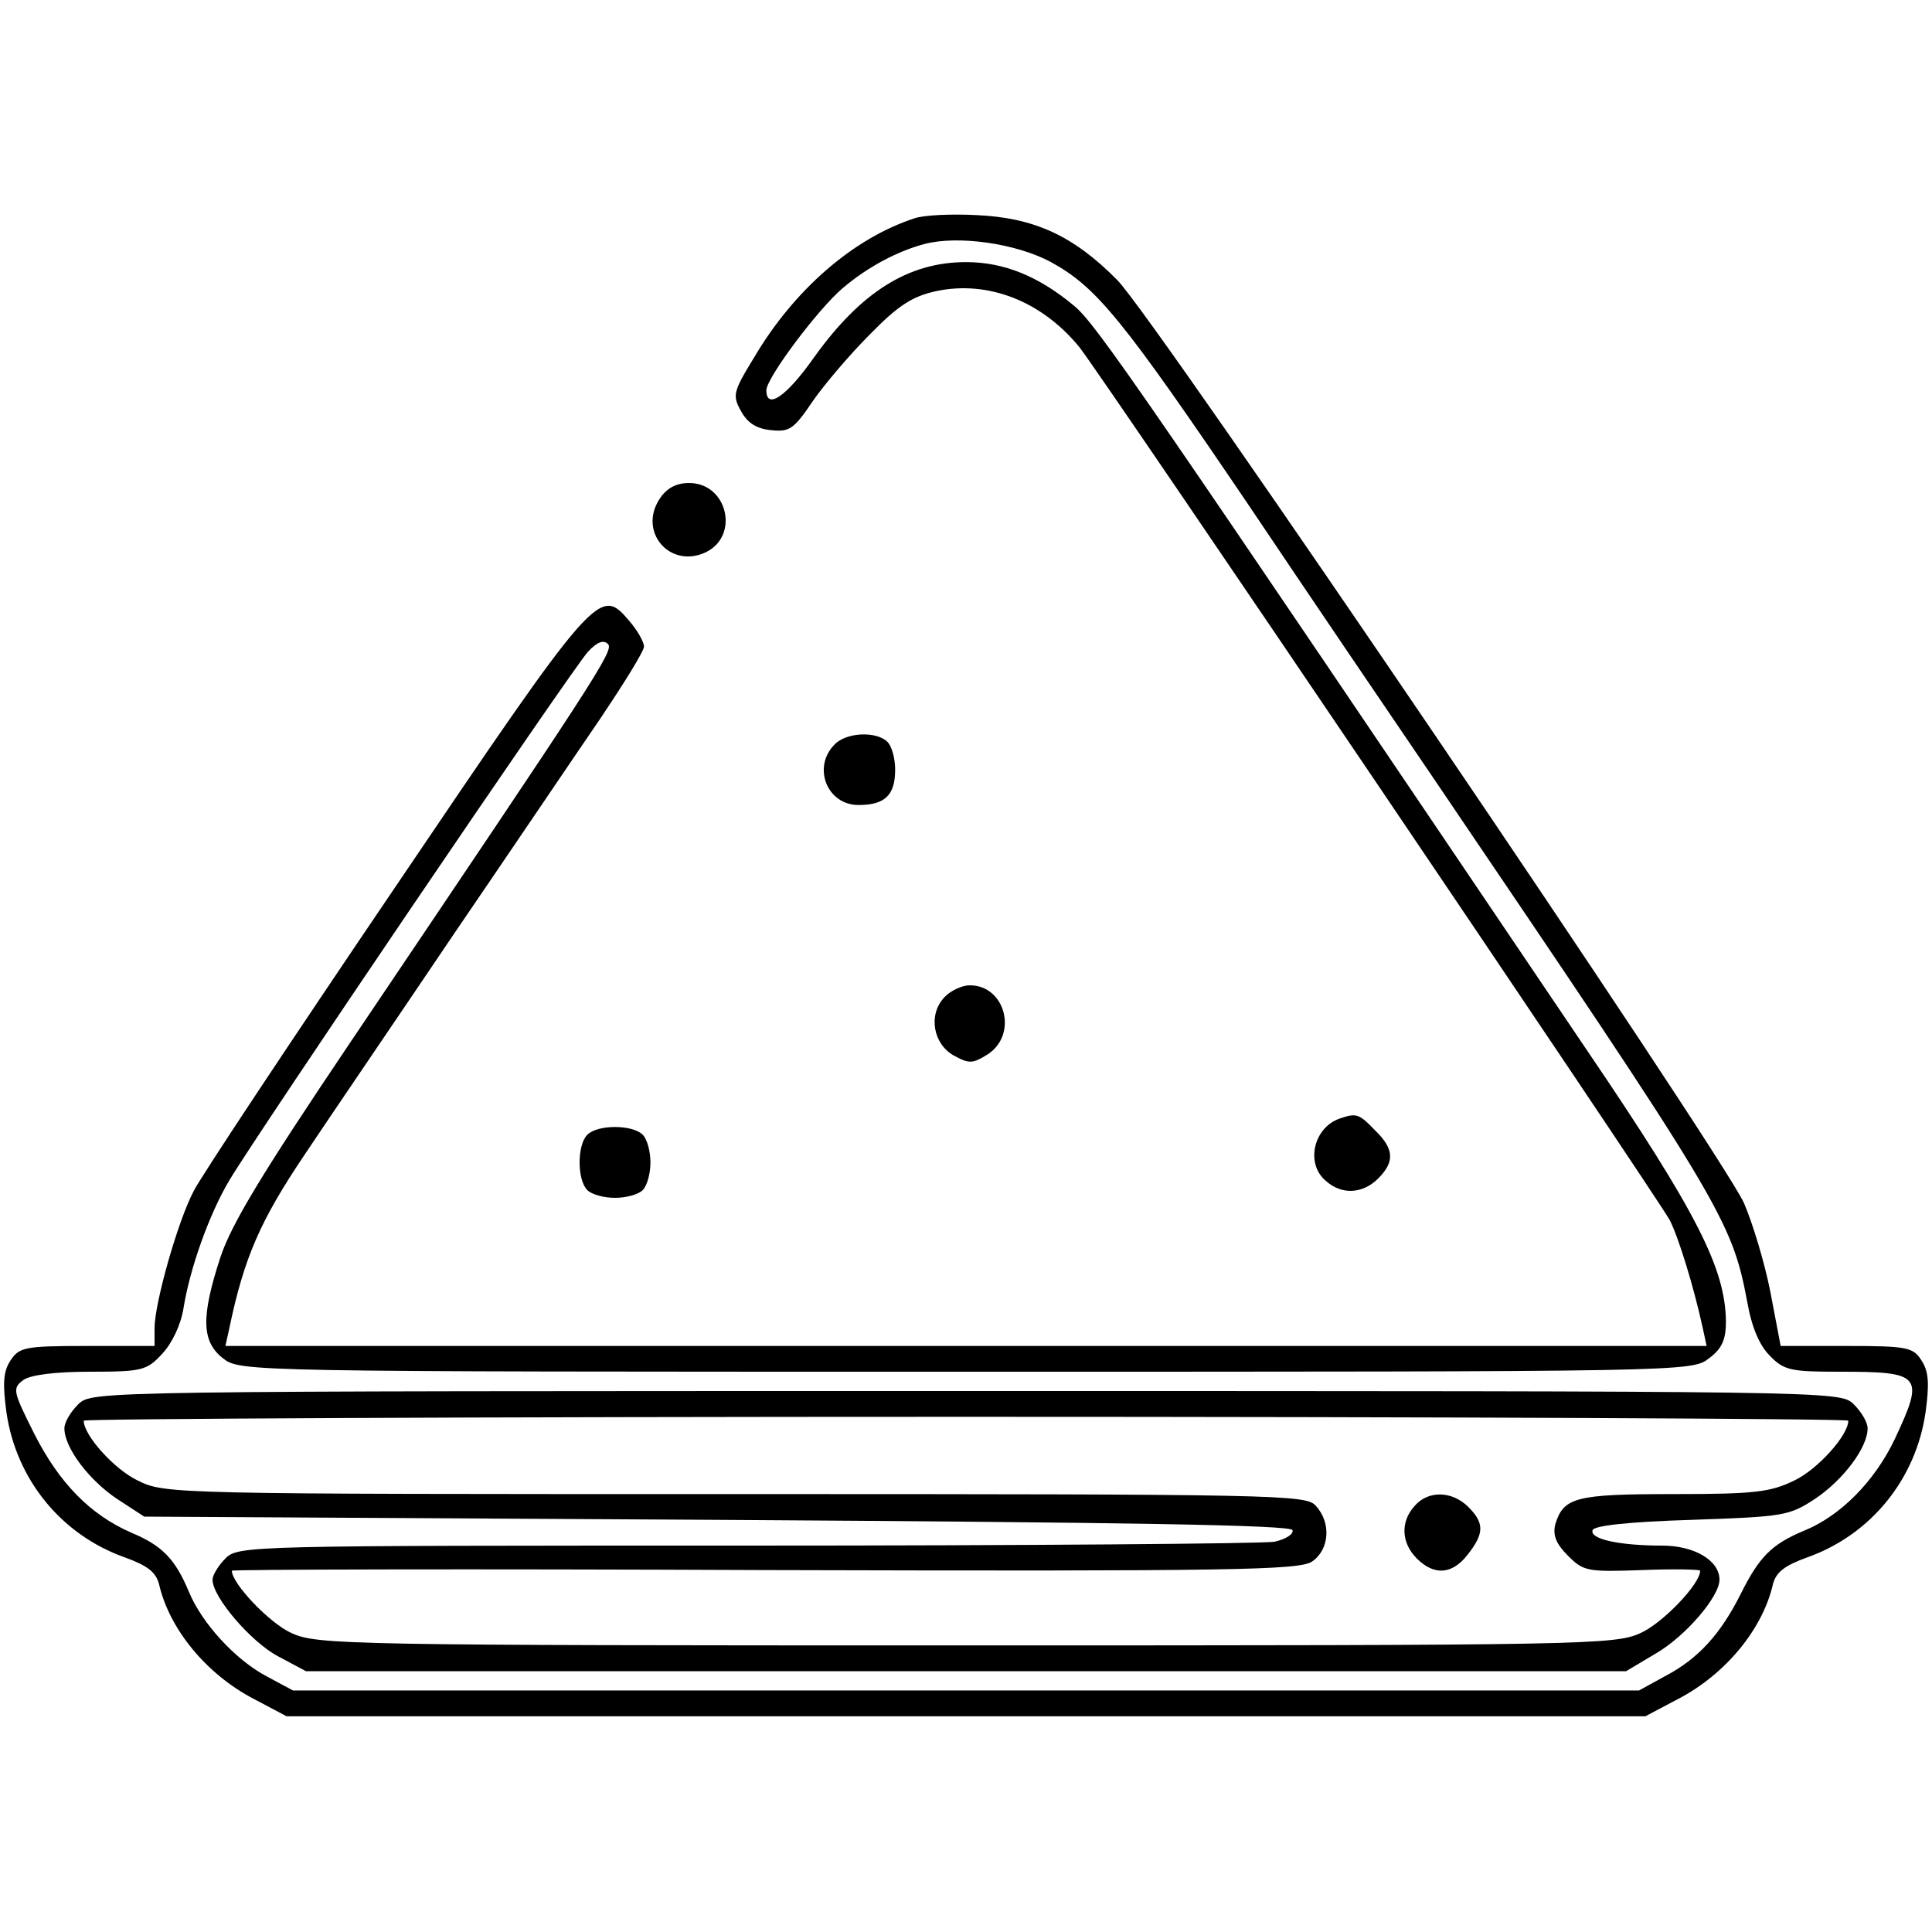
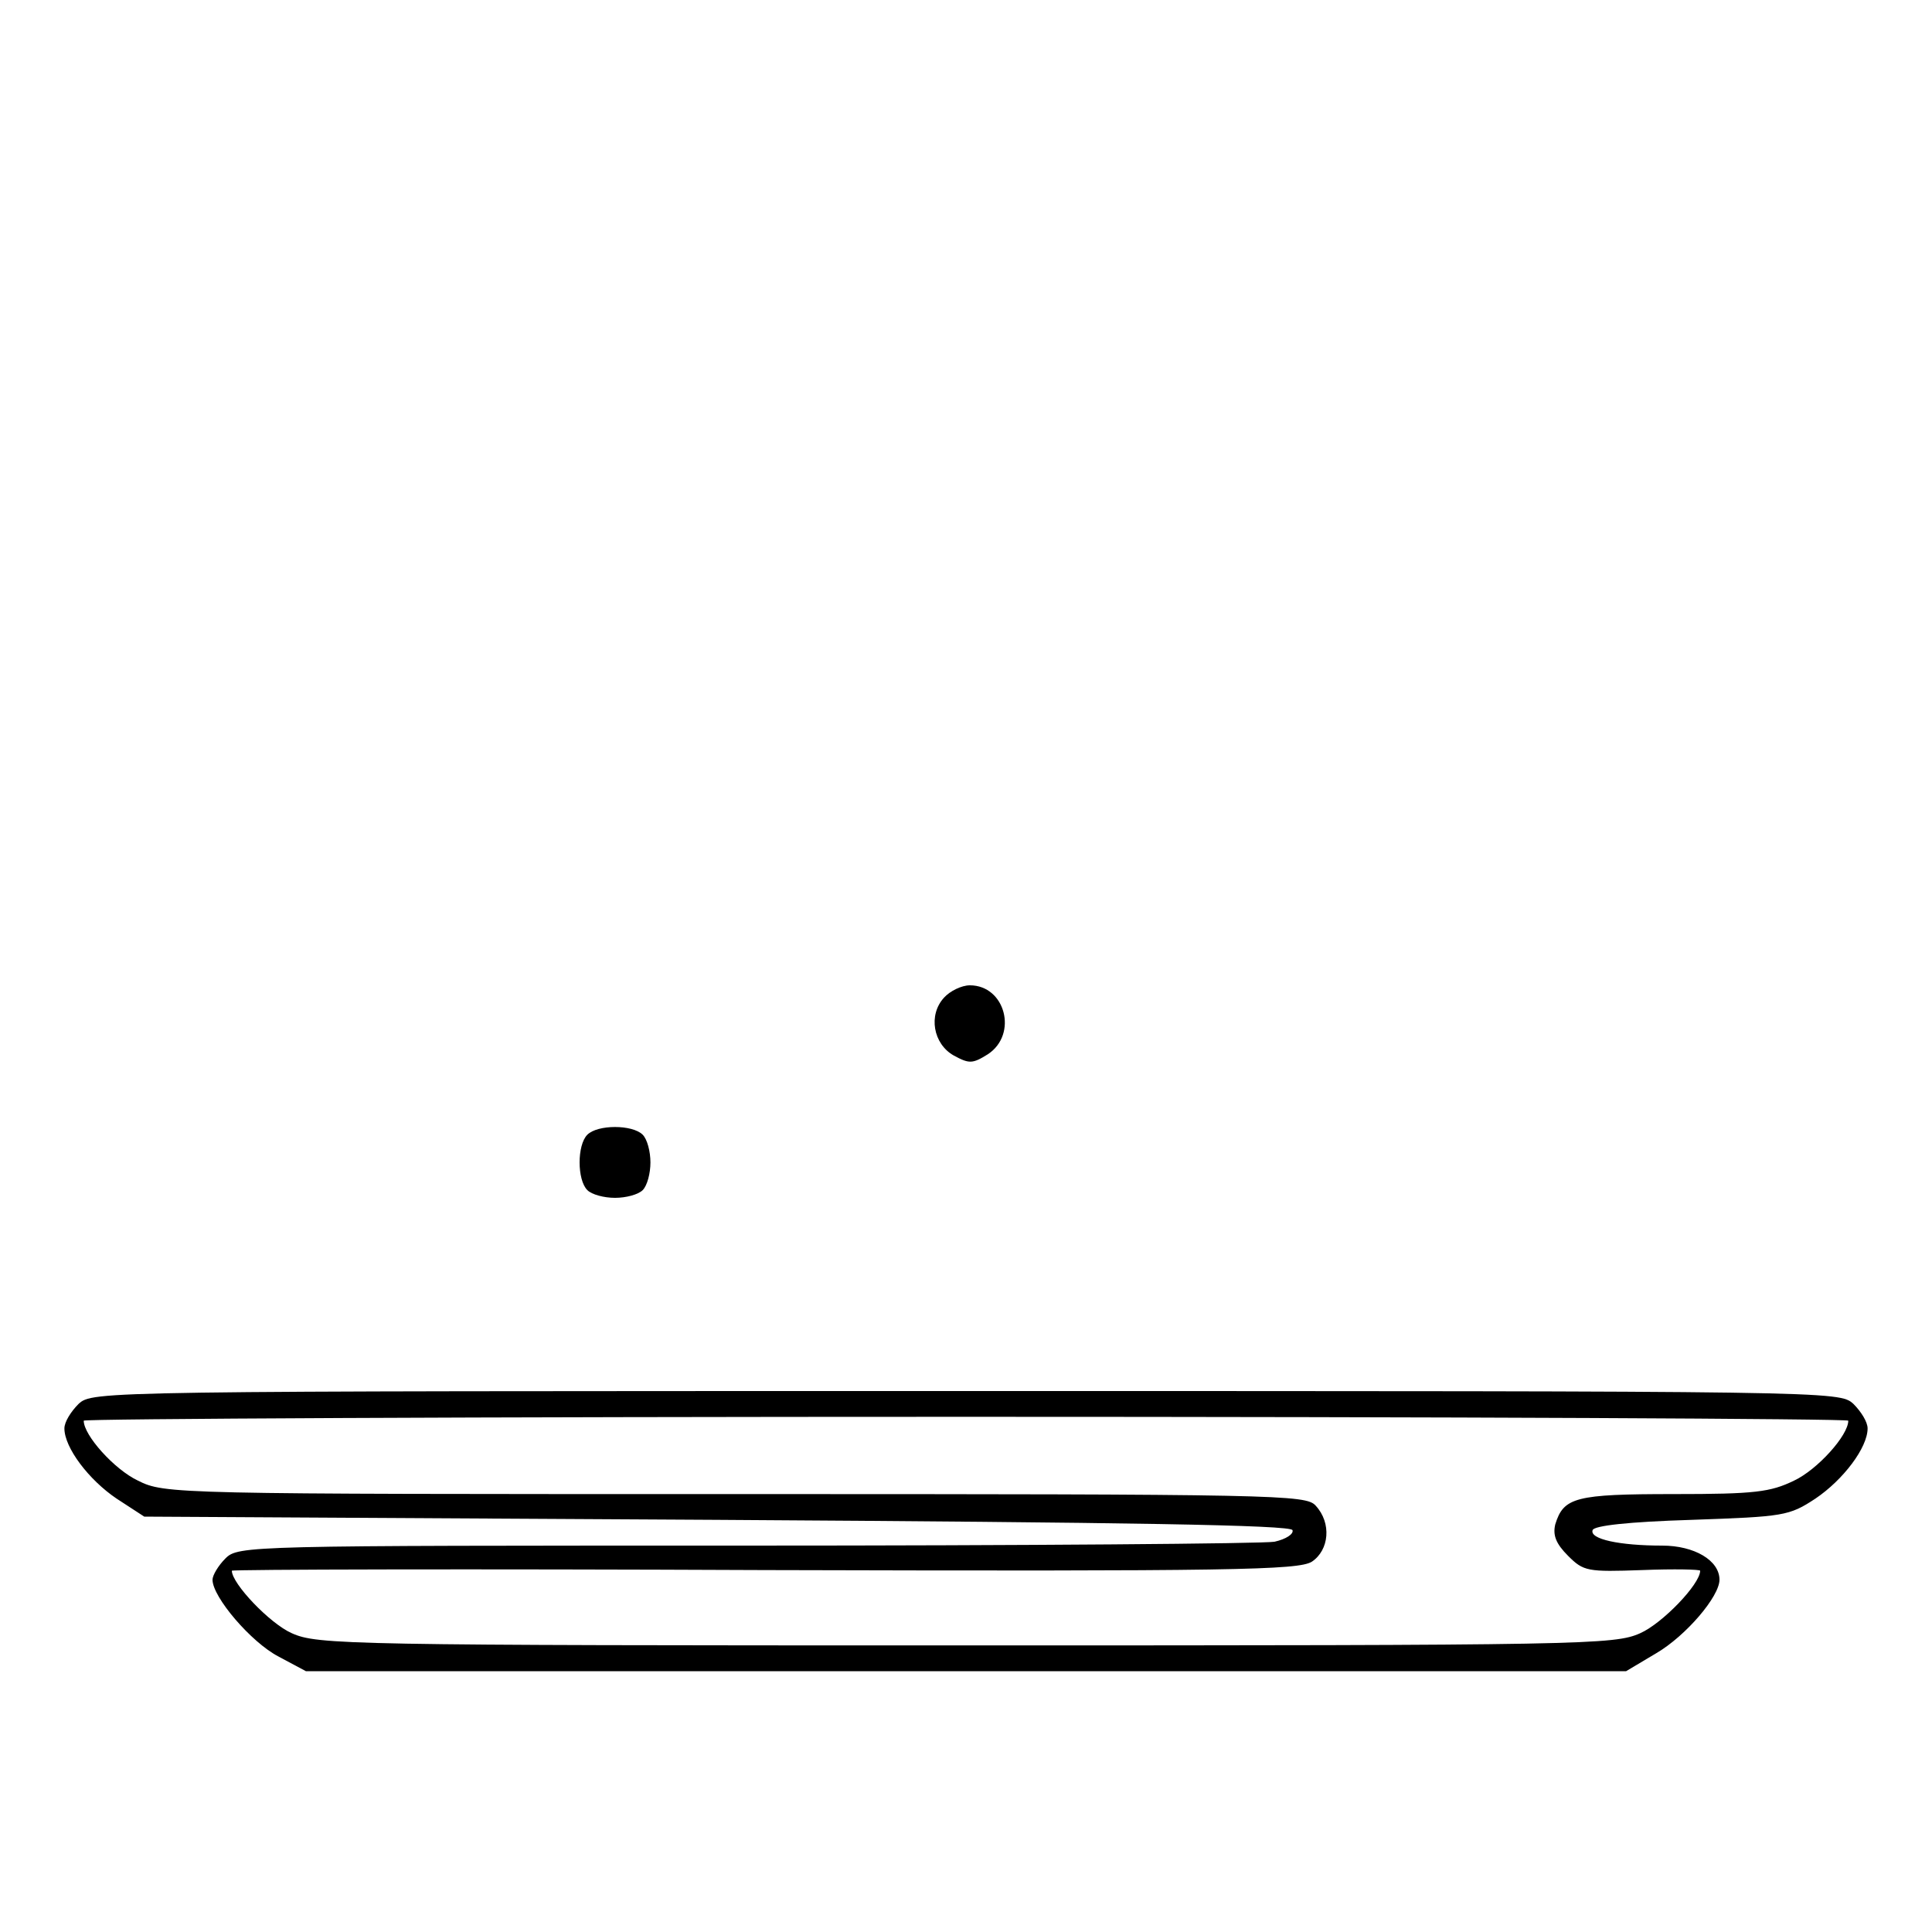
<svg xmlns="http://www.w3.org/2000/svg" version="1.0" width="300pt" height="300pt" viewBox="0 0 300 300" preserveAspectRatio="xMidYMid meet">
  <g transform="translate(0,300) scale(0.1,-0.1)" fill="#000000" stroke="none">
-     <path d="M1420 2661 c-95 -31 -187 -111 -249 -216 -33 -54 -34 -59 -20 -84 10 -18 24 -27 47 -29 28 -3 35 2 64 45 18 26 58 73 89 104 44 45 66 59 103 67 81 17 164 -16 222 -87 33 -41 899 -1322 917 -1356 14 -28 37 -103 51 -167 l6 -28 -1150 0 -1150 0 6 27 c23 111 49 169 117 270 40 60 145 214 232 343 88 129 190 280 227 334 37 55 68 105 68 112 0 7 -10 25 -23 40 -46 54 -50 50 -365 -416 -160 -236 -300 -447 -311 -469 -25 -47 -61 -175 -61 -213 l0 -28 -105 0 c-98 0 -105 -2 -119 -23 -11 -17 -12 -36 -6 -80 15 -104 85 -190 183 -225 36 -13 49 -23 54 -42 16 -70 74 -140 147 -178 l51 -27 1055 0 1055 0 51 27 c73 38 131 108 147 178 5 19 18 29 54 42 98 35 168 121 183 225 6 44 5 63 -6 80 -13 21 -22 23 -117 23 l-102 0 -16 84 c-9 46 -28 108 -41 138 -38 82 -915 1375 -973 1433 -68 69 -129 97 -219 101 -39 2 -82 0 -96 -5z m212 -68 c71 -39 111 -88 308 -379 96 -143 225 -333 287 -424 446 -658 462 -684 486 -811 7 -40 19 -68 35 -84 22 -23 33 -25 108 -25 128 0 133 -5 86 -105 -31 -65 -84 -119 -141 -142 -50 -21 -69 -40 -98 -98 -31 -62 -66 -101 -118 -128 l-40 -22 -1045 0 -1045 0 -41 22 c-49 26 -101 83 -121 132 -21 50 -41 71 -89 91 -64 28 -112 77 -151 154 -33 66 -34 70 -17 83 11 8 49 13 104 13 81 0 88 2 112 28 15 16 29 45 33 71 10 62 40 146 71 198 40 68 533 795 557 821 14 15 24 19 31 12 10 -10 -17 -50 -401 -620 -136 -202 -184 -281 -201 -333 -30 -92 -29 -130 4 -156 27 -21 29 -21 1154 -21 1125 0 1127 0 1154 21 20 15 26 29 26 57 -1 82 -44 168 -215 420 -694 1028 -762 1128 -797 1157 -55 46 -109 68 -168 68 -89 0 -163 -46 -236 -148 -43 -61 -74 -82 -74 -51 0 19 80 126 119 159 39 33 85 57 126 68 53 14 143 1 197 -28z" />
    <path d="M122 820 c-12 -12 -22 -28 -22 -38 0 -30 38 -80 81 -109 l43 -28 889 -5 c643 -4 891 -8 894 -16 2 -6 -10 -14 -28 -18 -17 -3 -386 -6 -820 -6 -776 0 -789 0 -809 -20 -11 -11 -20 -26 -20 -33 0 -27 60 -97 102 -119 l43 -23 1025 0 1025 0 47 28 c46 27 98 88 98 114 0 30 -39 53 -89 53 -66 0 -113 10 -108 24 2 7 56 13 154 16 143 5 151 6 192 33 43 29 81 79 81 109 0 10 -10 26 -22 38 -22 20 -27 20 -1378 20 -1351 0 -1356 0 -1378 -20z m2748 -26 c0 -23 -48 -76 -84 -93 -37 -18 -61 -21 -187 -21 -153 0 -171 -5 -184 -47 -4 -17 1 -30 20 -49 24 -24 30 -25 115 -22 50 2 90 1 90 -1 0 -21 -59 -82 -93 -97 -40 -18 -84 -19 -1047 -19 -963 0 -1007 1 -1047 19 -34 15 -93 77 -93 97 0 2 372 3 827 1 729 -2 829 0 850 13 27 18 31 60 6 87 -15 17 -56 18 -901 18 -875 0 -886 0 -928 21 -36 17 -84 70 -84 93 0 3 617 6 1370 6 754 0 1370 -3 1370 -6z" />
-     <path d="M2197 662 c-23 -25 -21 -58 3 -82 27 -27 55 -25 79 6 26 33 26 49 1 74 -25 25 -62 26 -83 2z" />
-     <path d="M1024 2225 c-33 -51 16 -108 71 -83 54 25 35 108 -25 108 -20 0 -35 -8 -46 -25z" />
-     <path d="M1296 1844 c-35 -35 -12 -94 37 -94 41 0 57 15 57 55 0 17 -5 36 -12 43 -17 17 -64 15 -82 -4z" />
    <path d="M1466 1451 c-25 -27 -17 -72 15 -90 24 -13 29 -13 53 2 47 31 27 107 -28 107 -13 0 -31 -9 -40 -19z" />
-     <path d="M2080 1263 c-40 -14 -53 -69 -22 -96 25 -23 58 -21 82 3 26 26 25 46 -5 75 -25 26 -29 27 -55 18z" />
    <path d="M912 1238 c-16 -16 -16 -70 0 -86 7 -7 26 -12 43 -12 17 0 36 5 43 12 7 7 12 26 12 43 0 17 -5 36 -12 43 -16 16 -70 16 -86 0z" />
  </g>
</svg>